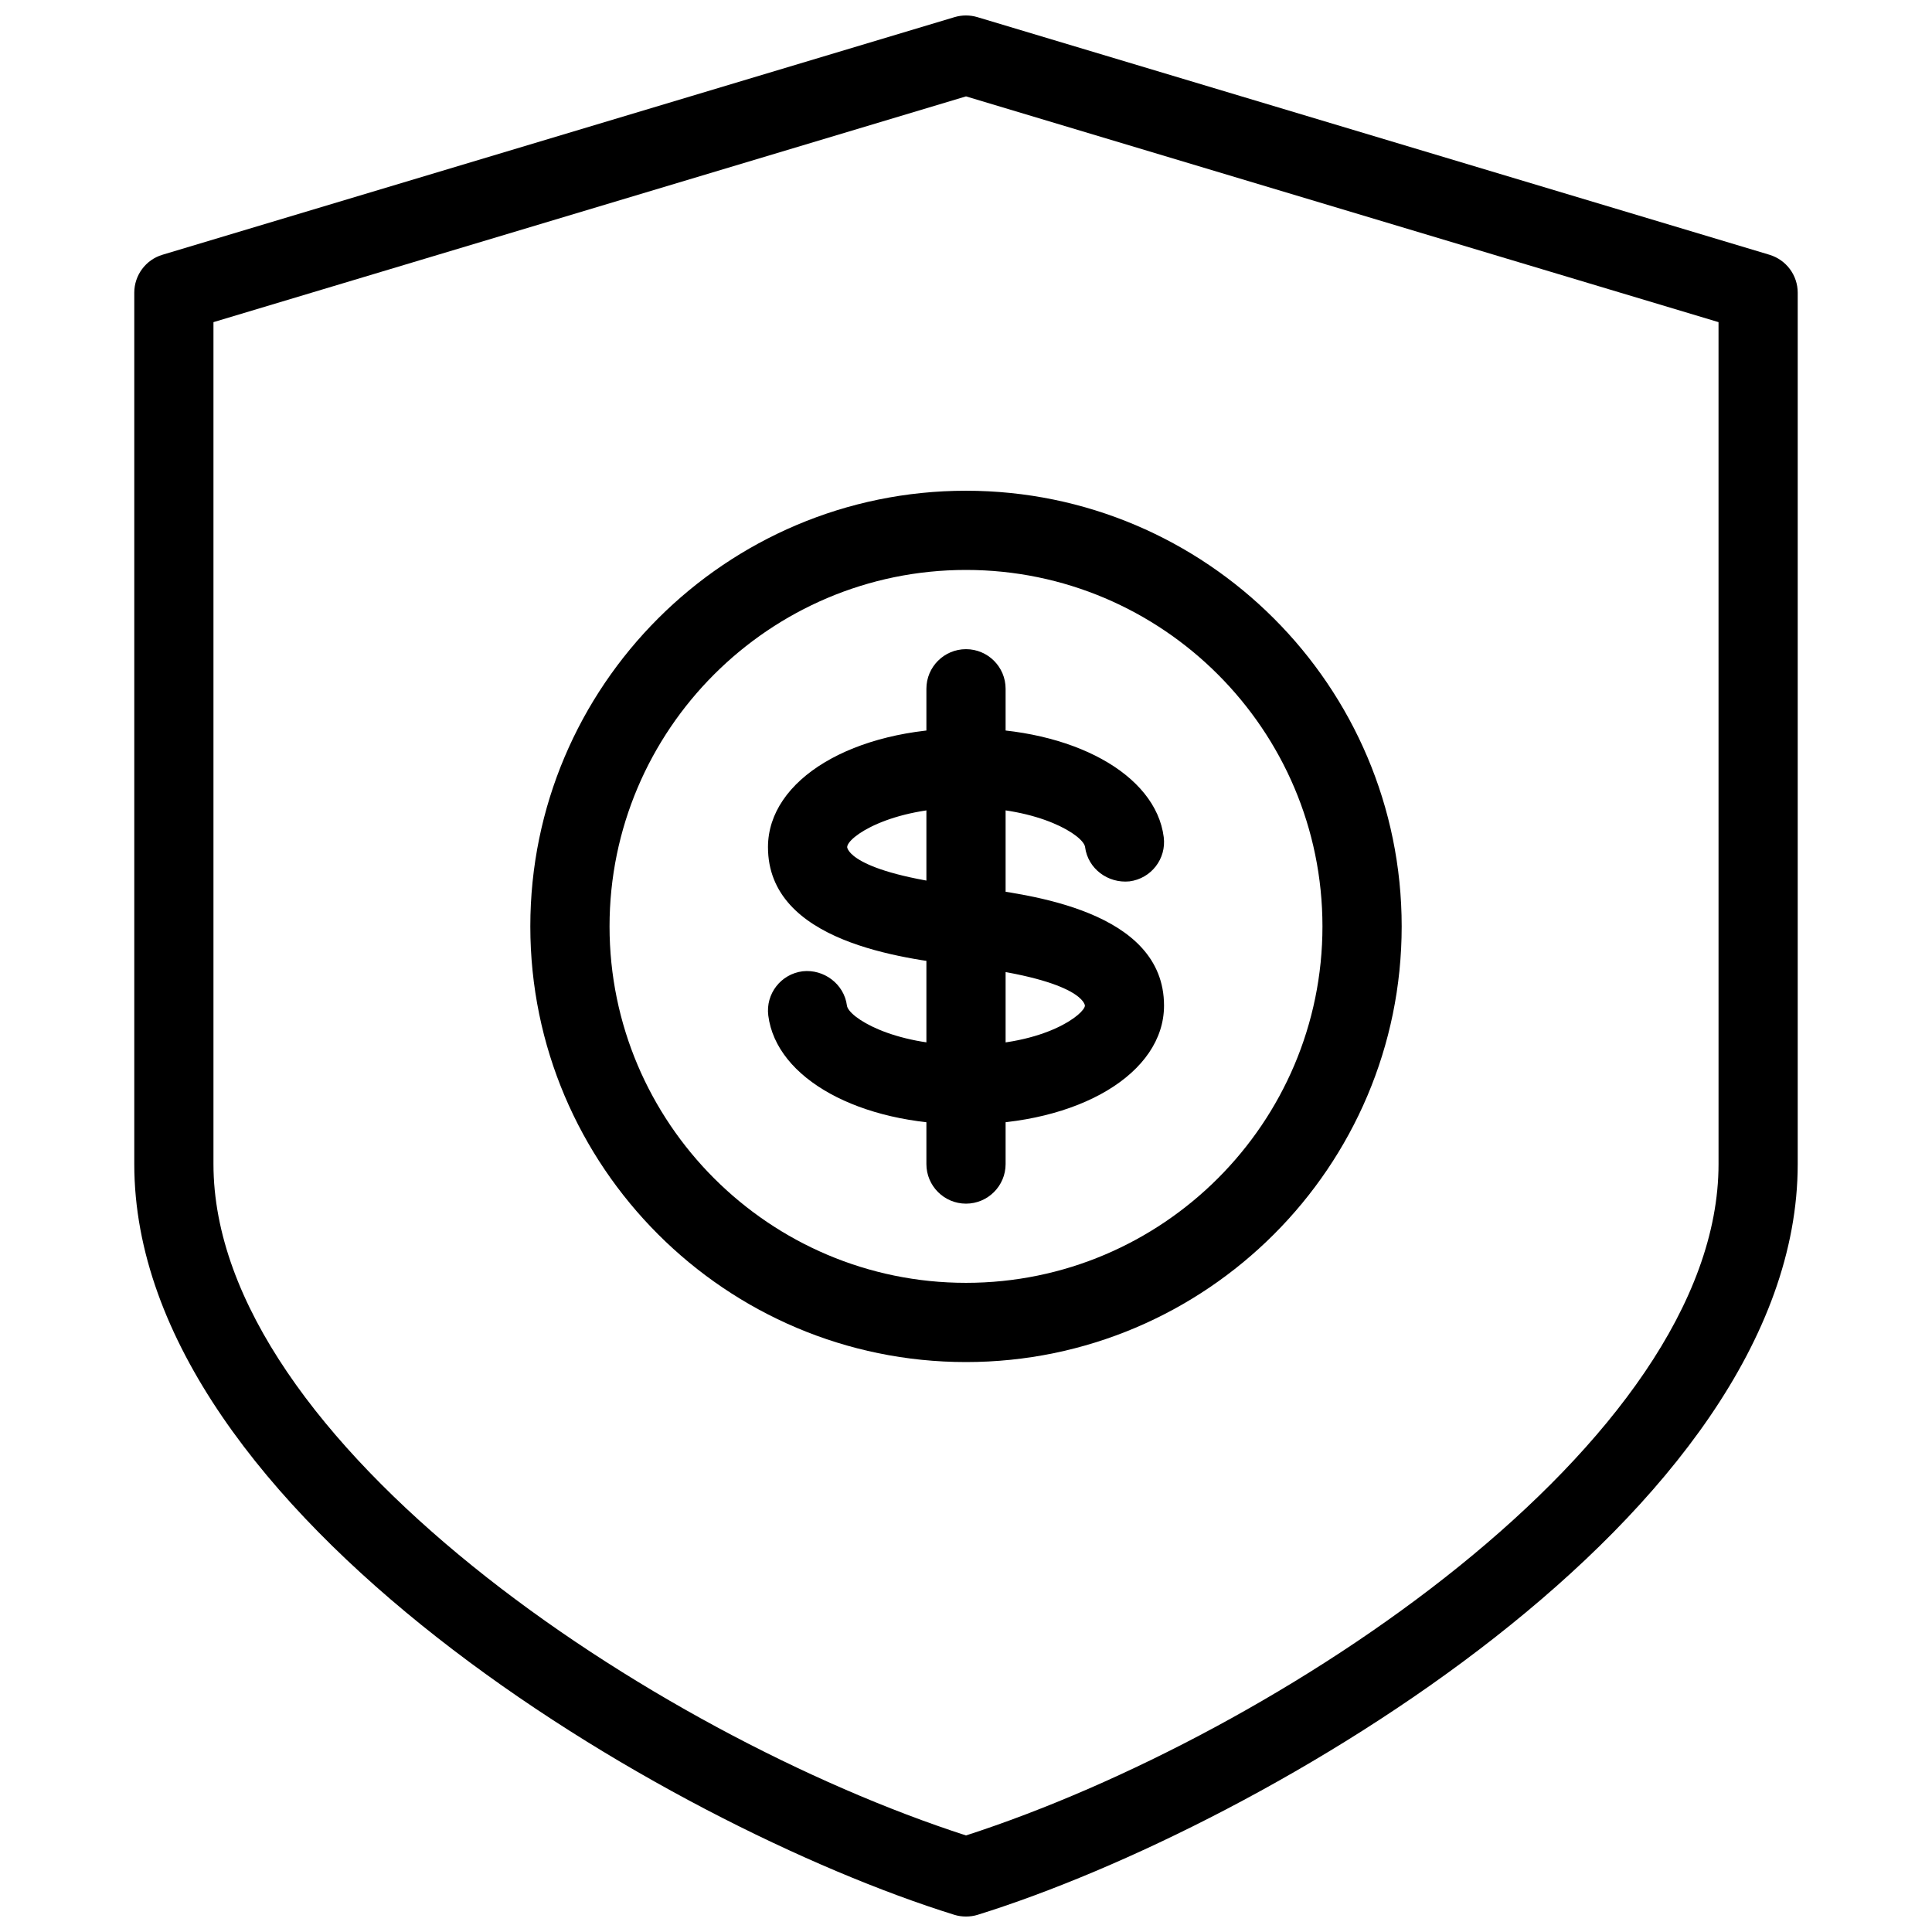
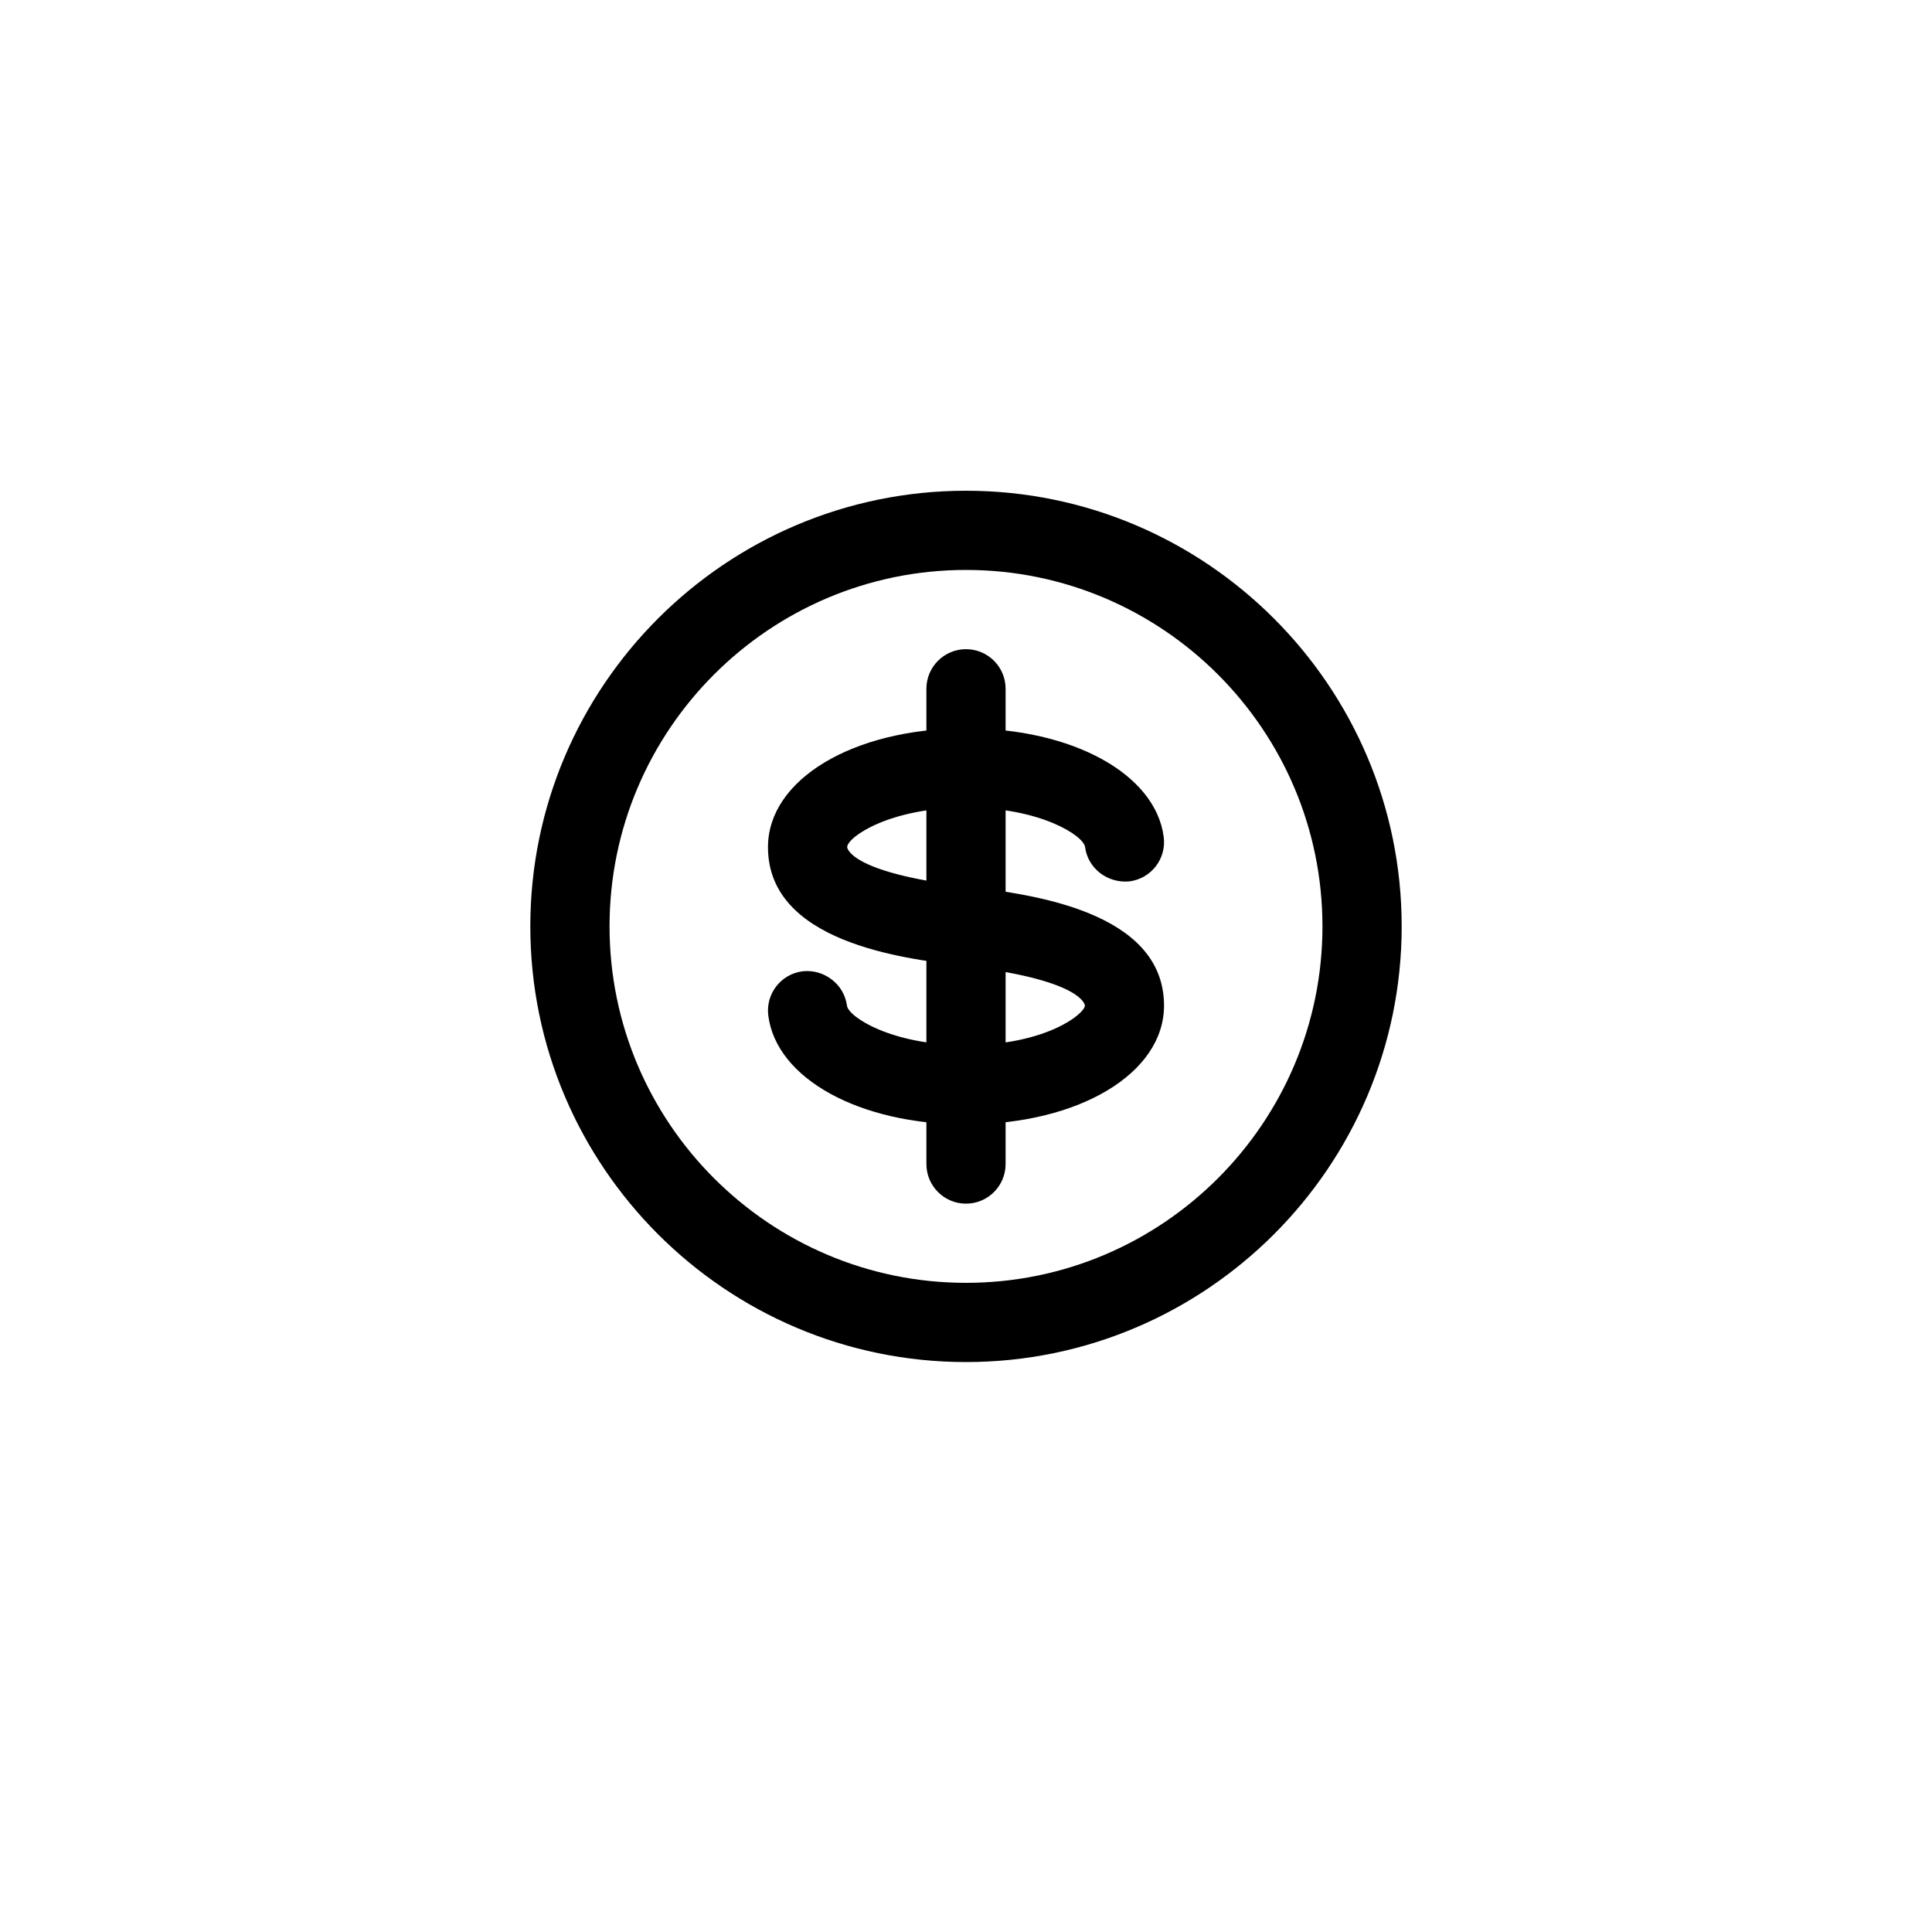
<svg xmlns="http://www.w3.org/2000/svg" width="800px" height="800px" version="1.1" viewBox="144 144 512 512">
  <defs>
    <clipPath id="a">
-       <path d="m179 148.09h442v503.81h-442z" />
-     </clipPath>
+       </clipPath>
  </defs>
  <g clip-path="url(#a)">
-     <path d="m400 651.9c-1.051 0-2.121-0.148-3.106-0.461-75.785-23.574-217.31-106.14-217.31-198.96v-230.91c0-4.641 3.043-8.734 7.473-10.055l209.92-62.977c1.973-0.586 4.051-0.586 6.023 0l209.92 62.977c4.449 1.344 7.492 5.414 7.492 10.055v230.91c0 92.828-141.53 175.37-217.31 198.96-0.988 0.316-2.059 0.461-3.106 0.461zm-199.43-422.53v223.11c0 73.703 116.78 151.21 199.43 177.93 82.645-26.723 199.43-104.23 199.43-177.93l-0.004-223.11-199.42-59.828z" />
-   </g>
+     </g>
  <path d="m400 504.96c-63.648 0-115.46-51.789-115.46-115.46s51.809-115.45 115.46-115.45 115.46 51.789 115.46 115.46c-0.004 63.668-51.812 115.45-115.46 115.45zm0-209.92c-52.082 0-94.465 42.383-94.465 94.465 0 52.078 42.383 94.461 94.465 94.461s94.465-42.383 94.465-94.465c-0.004-52.078-42.387-94.461-94.465-94.461z" />
  <path d="m399.96 441.98c-28.215 0-50.234-12.133-52.355-28.844-0.734-5.75 3.336-11 9.09-11.734 5.606-0.629 11 3.336 11.754 9.09 0.398 3.043 11.902 10.496 31.531 10.496 21.391 0 31.531-8.418 31.531-10.496 0-0.062-0.355-6.59-30.648-10.328l-2.227-0.293c-15.363-1.852-51.113-6.215-51.113-31.363 0-17.949 22.566-31.488 52.523-31.488 28.215 0 50.234 12.133 52.355 28.82 0.734 5.75-3.336 11-9.09 11.734-5.688 0.566-11-3.336-11.754-9.09-0.383-3.043-11.887-10.473-31.516-10.473-20.363 0-31.531 7.871-31.531 10.496 0 0.062 0.355 6.59 30.754 10.309 0.062 0 2.164 0.273 2.184 0.273 15.367 1.91 51.031 6.297 51.031 31.402 0.004 17.969-22.562 31.488-52.52 31.488z" />
  <path d="m400 462.98c-5.793 0-10.496-4.703-10.496-10.496v-125.95c0-5.793 4.699-10.496 10.496-10.496 5.793 0 10.496 4.703 10.496 10.496v125.95c0 5.793-4.703 10.496-10.496 10.496z" />
</svg>